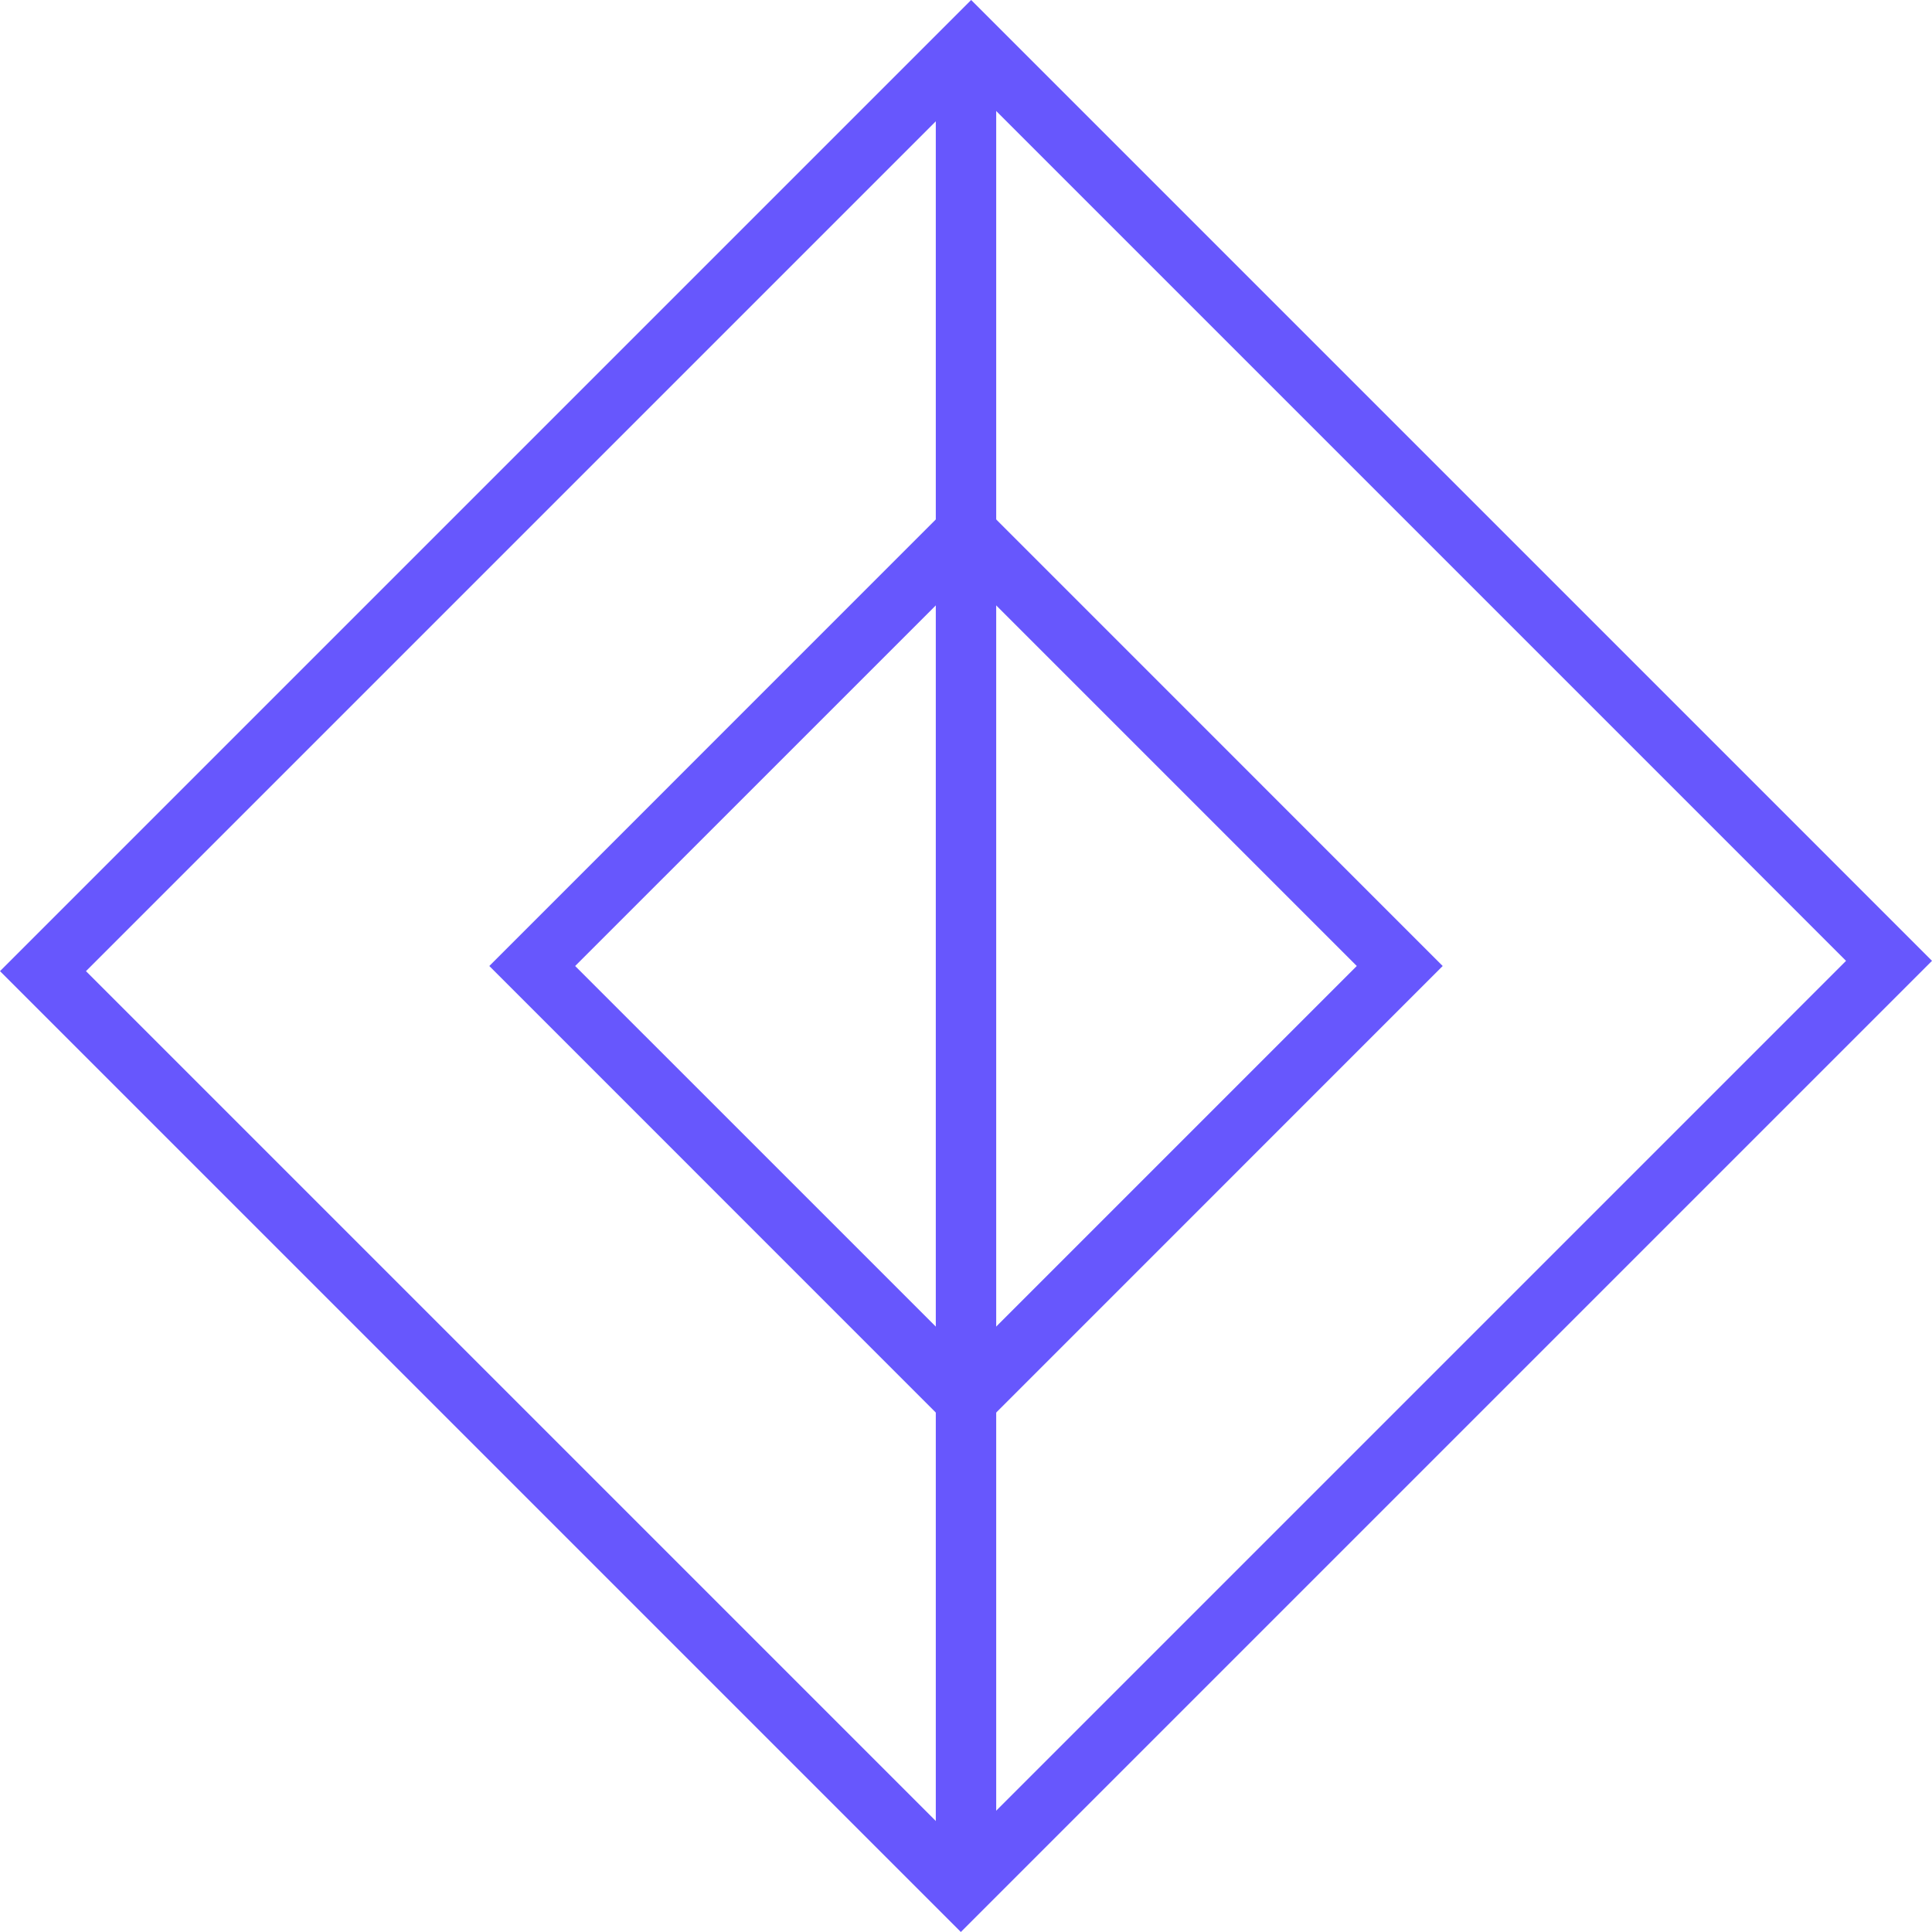
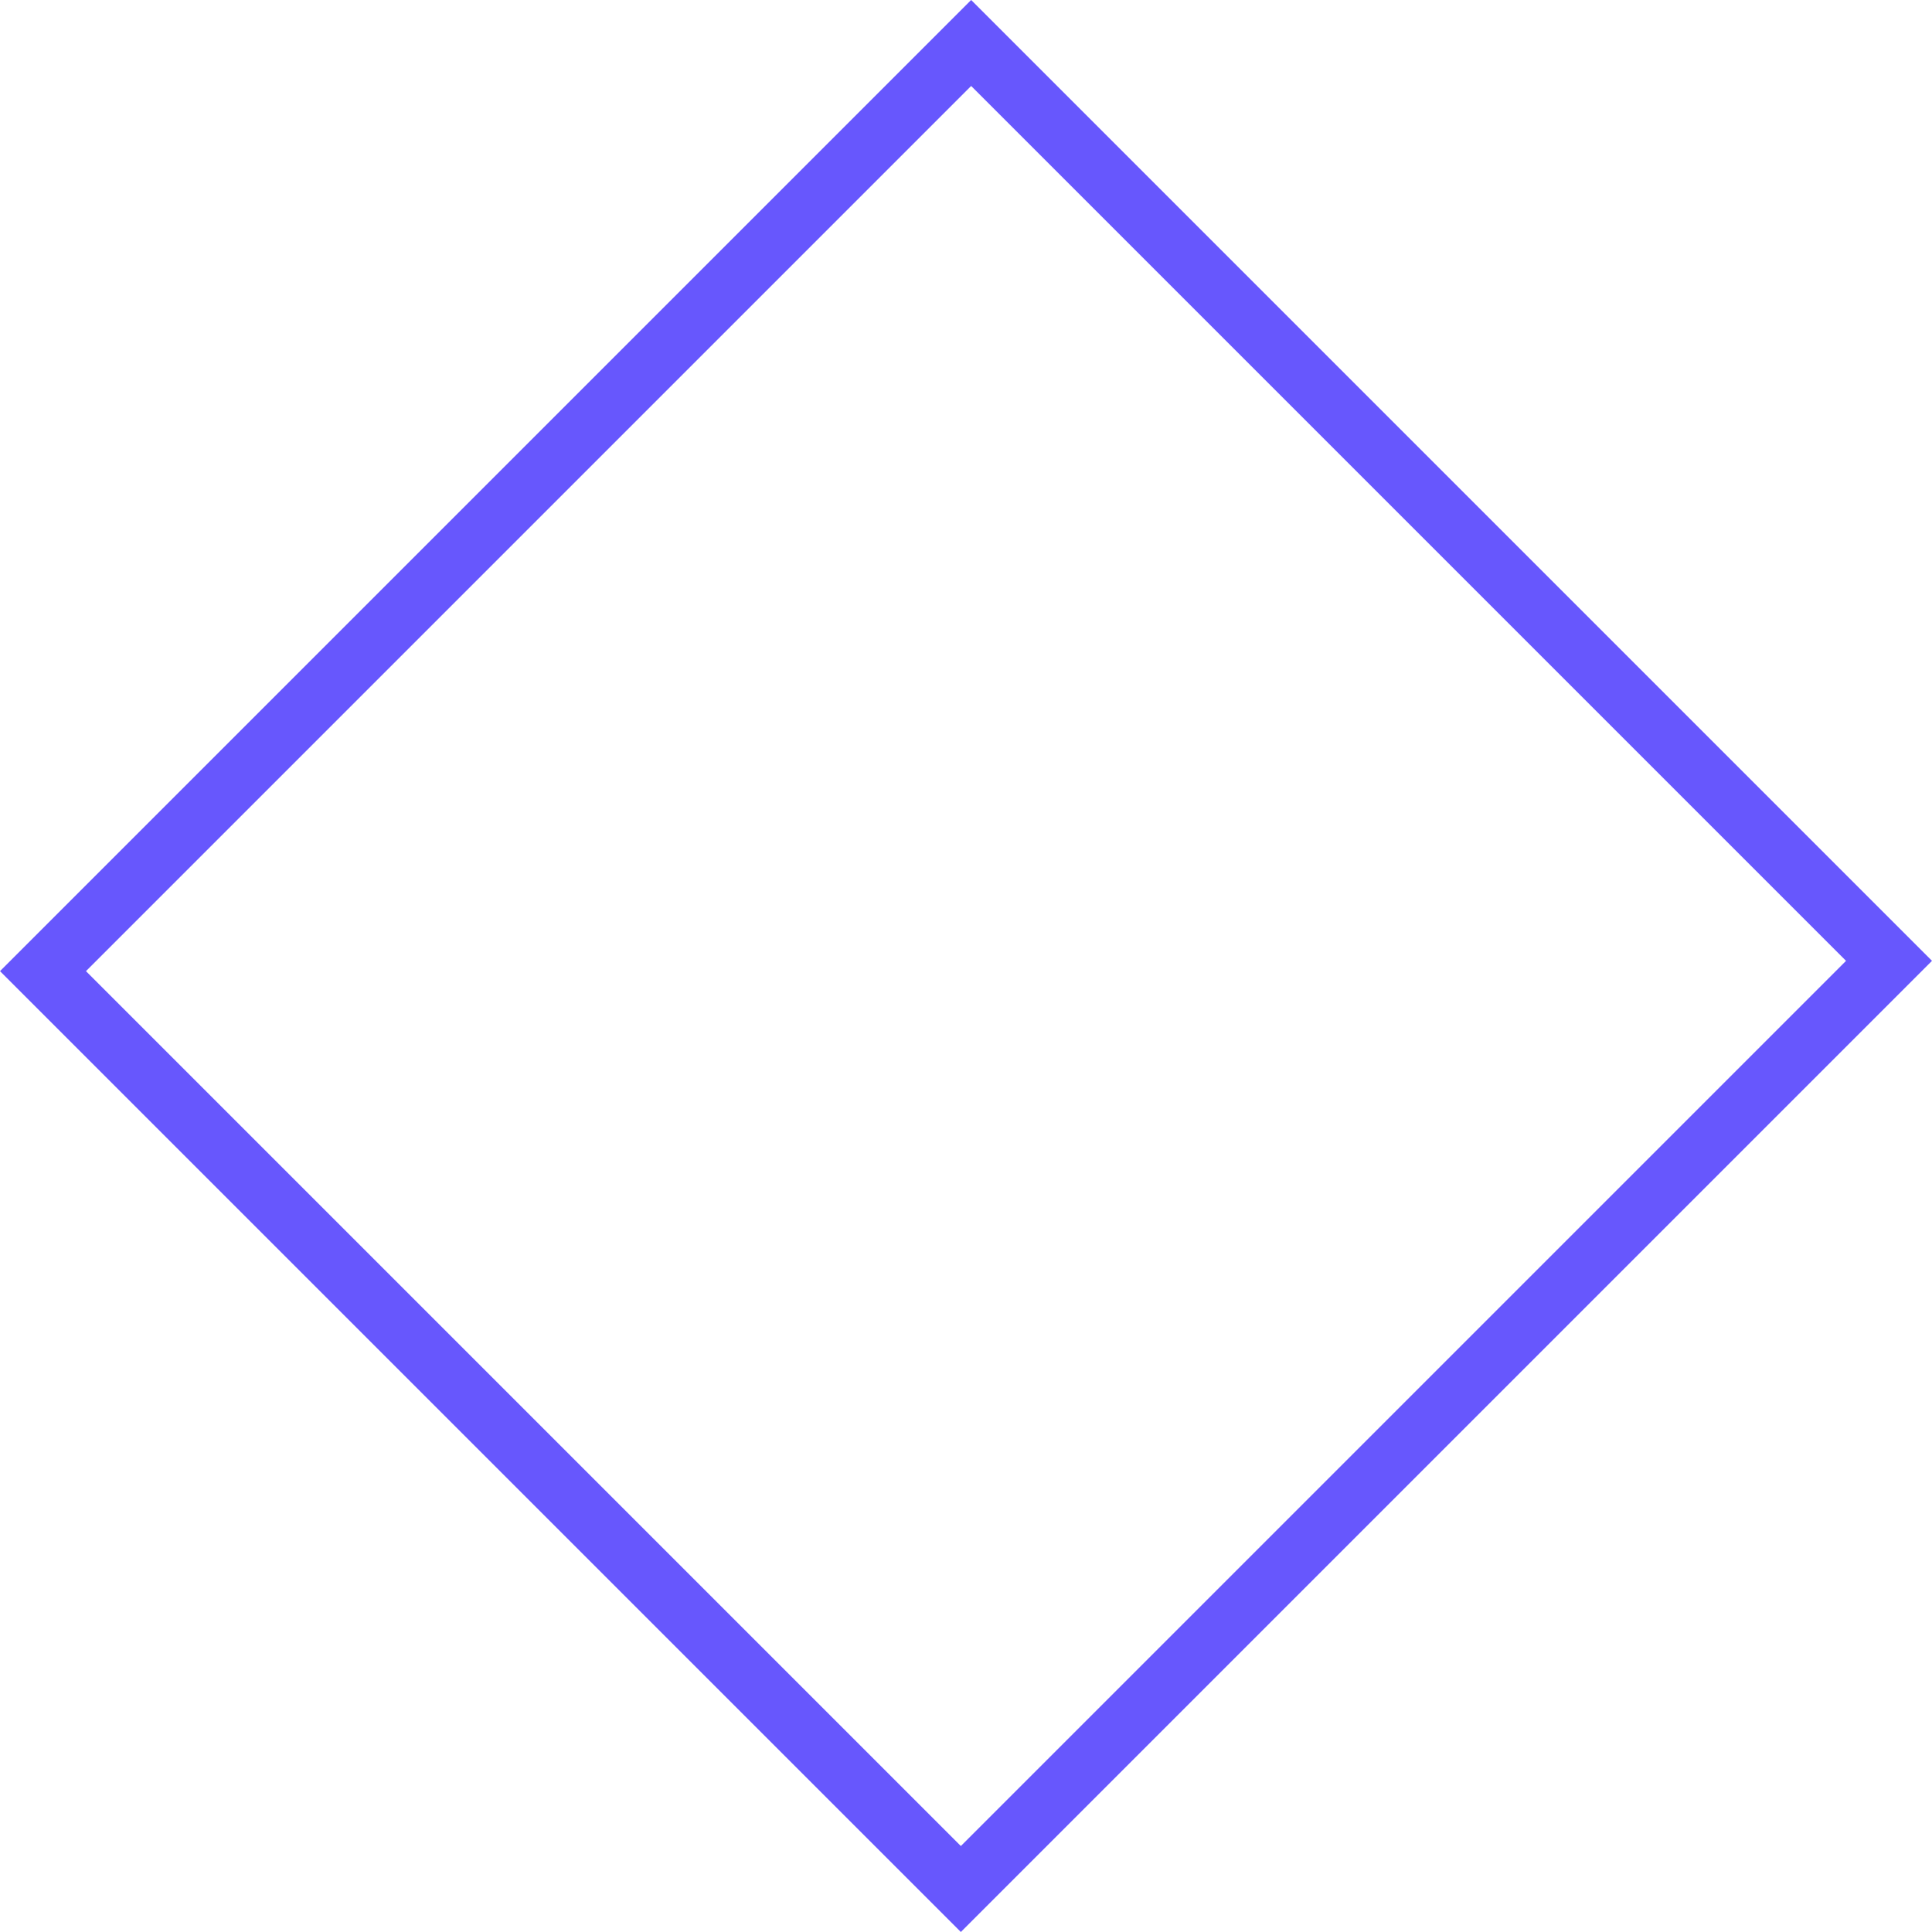
<svg xmlns="http://www.w3.org/2000/svg" width="30" height="30" viewBox="0 0 30 30" fill="none">
  <g clip-path="url(#clip0_421_288)">
-     <path d="M15 22.403L7.598 15L15 7.597L22.402 15L15 22.403ZM8.931 15L15 21.068L21.068 15L15 8.932L8.931 15Z" fill="#6757FD" />
    <path d="M14.92 30L0 15.08L15.08 0L30 14.92L14.92 30ZM1.335 15.08L14.92 28.665L28.665 14.92L15.08 1.335L1.335 15.08Z" fill="#6757FD" />
-     <path d="M14.531 0.667H15.469V29.333H14.531V0.667Z" fill="#6757FD" />
  </g>
  <defs>
    <clipPath id="clip0_421_288">
      <rect width="30" height="30" fill="white" />
    </clipPath>
  </defs>
</svg>